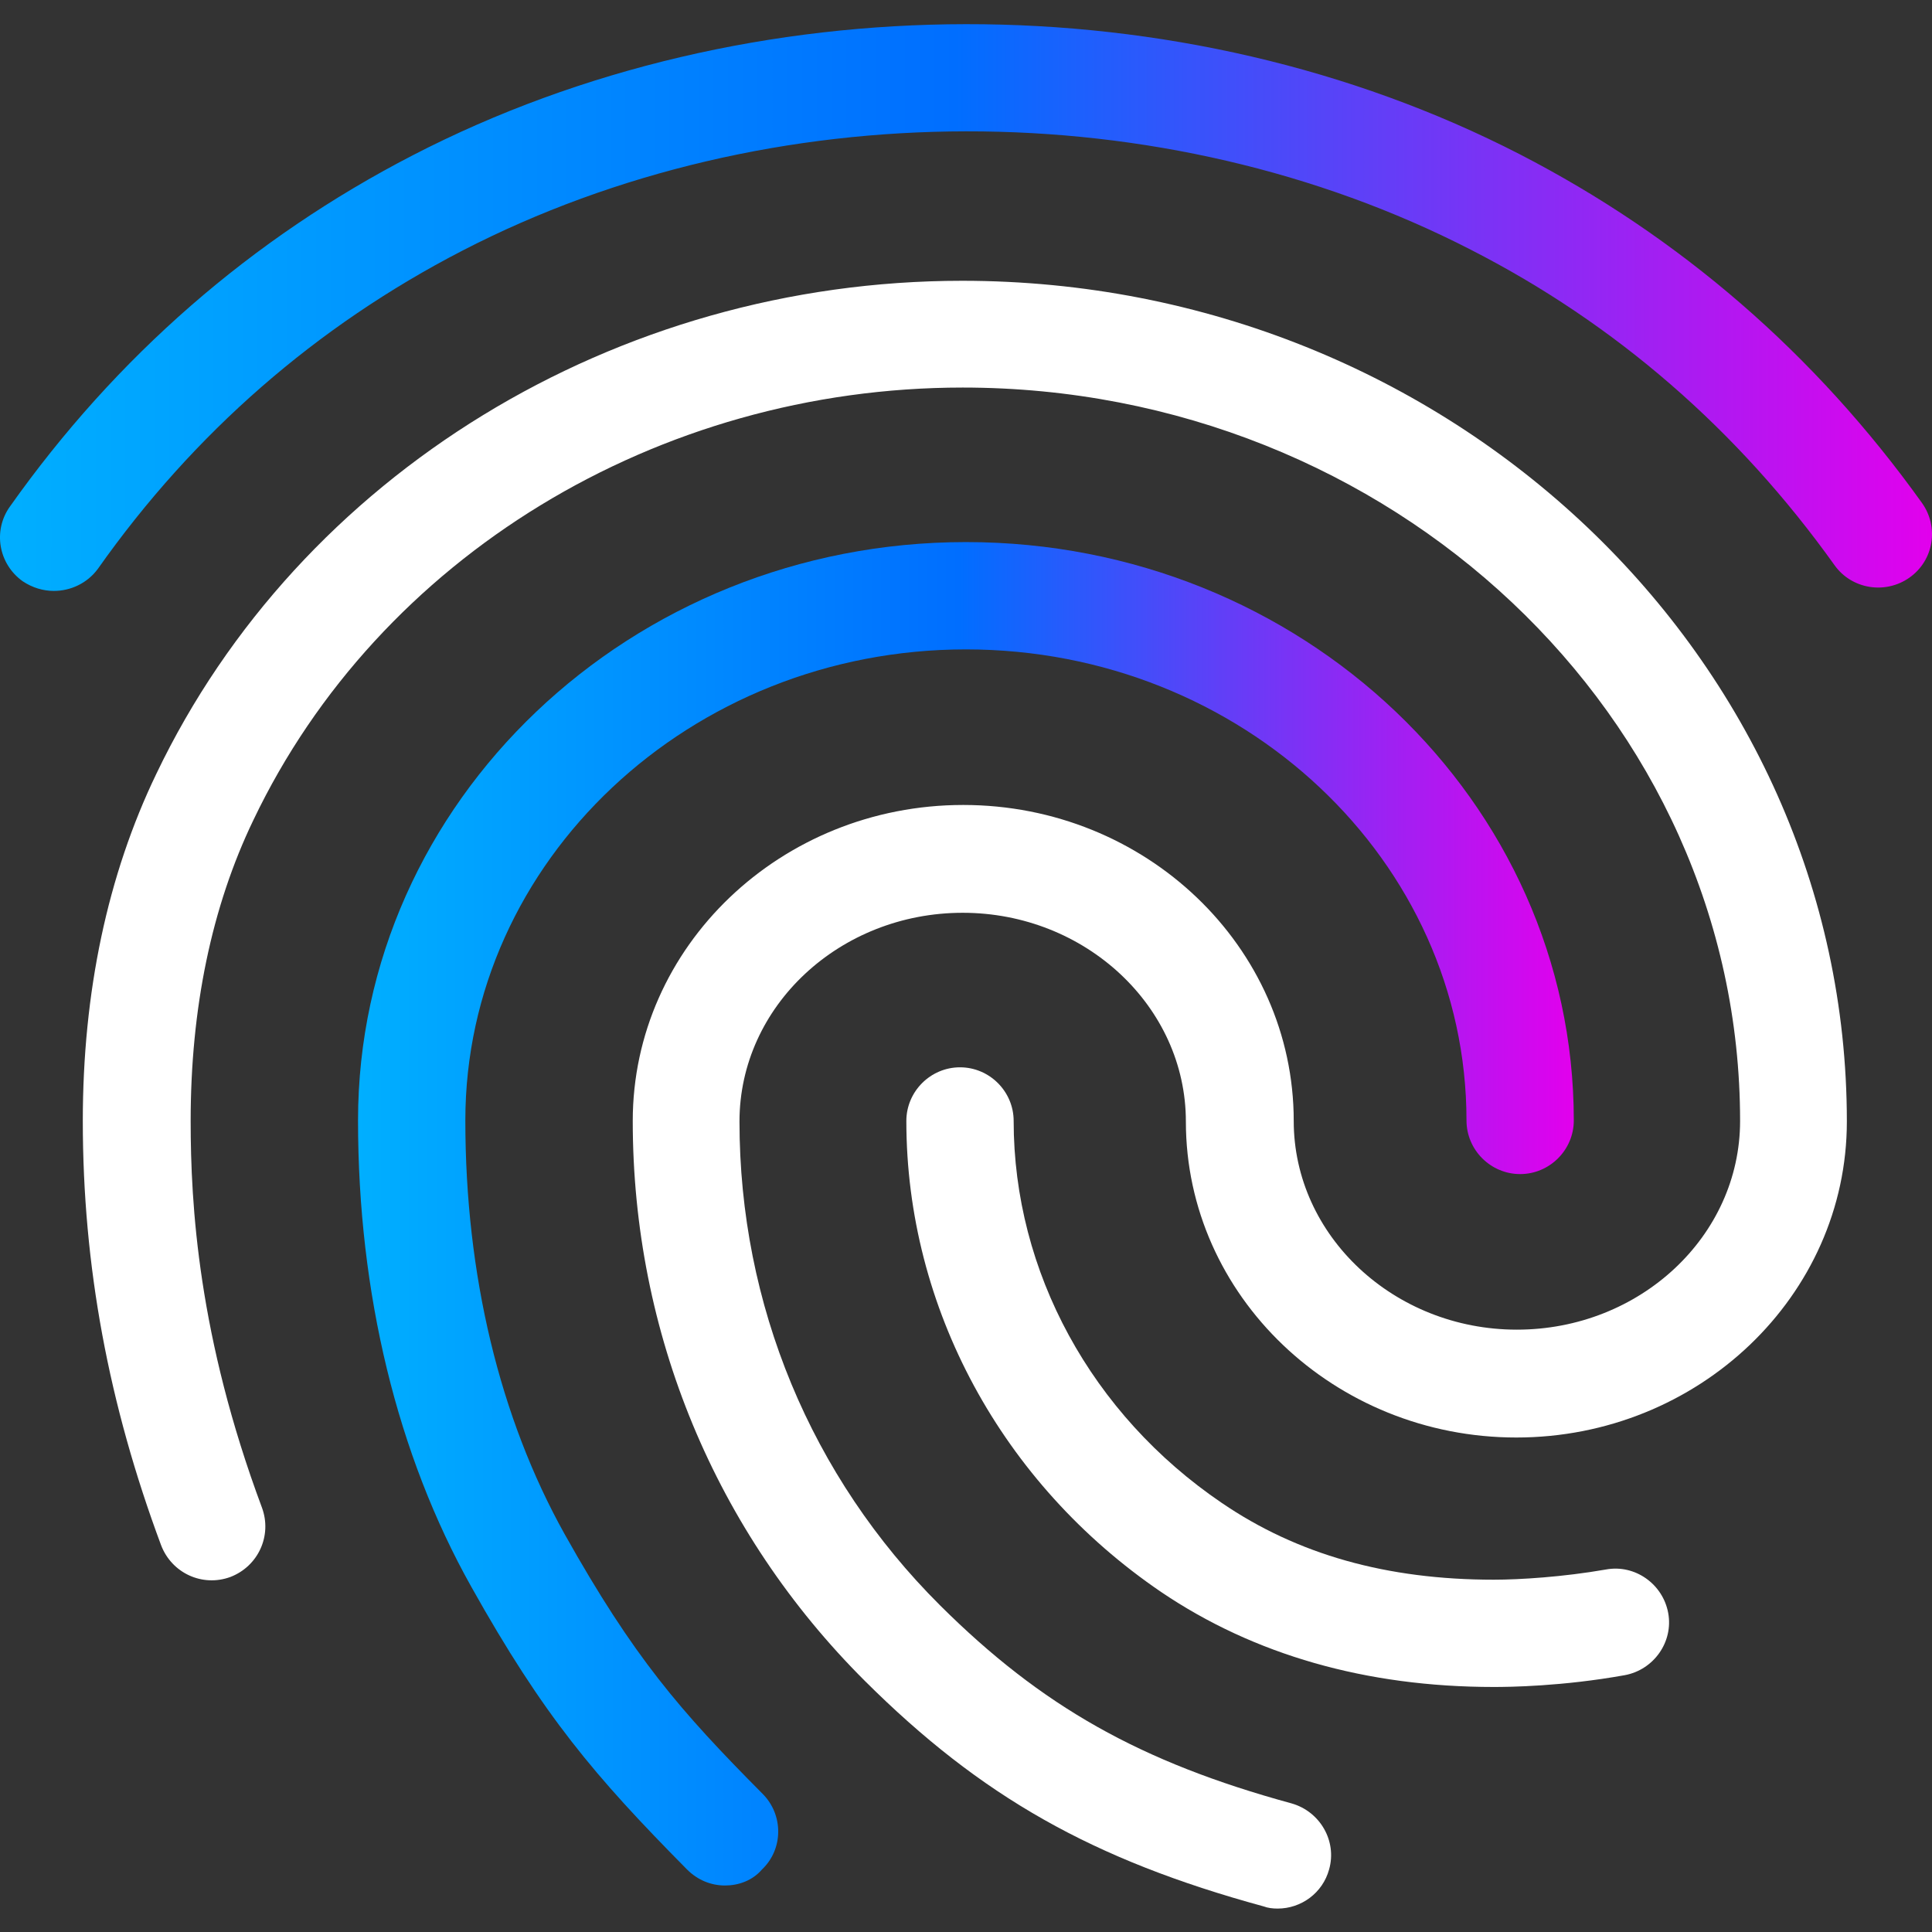
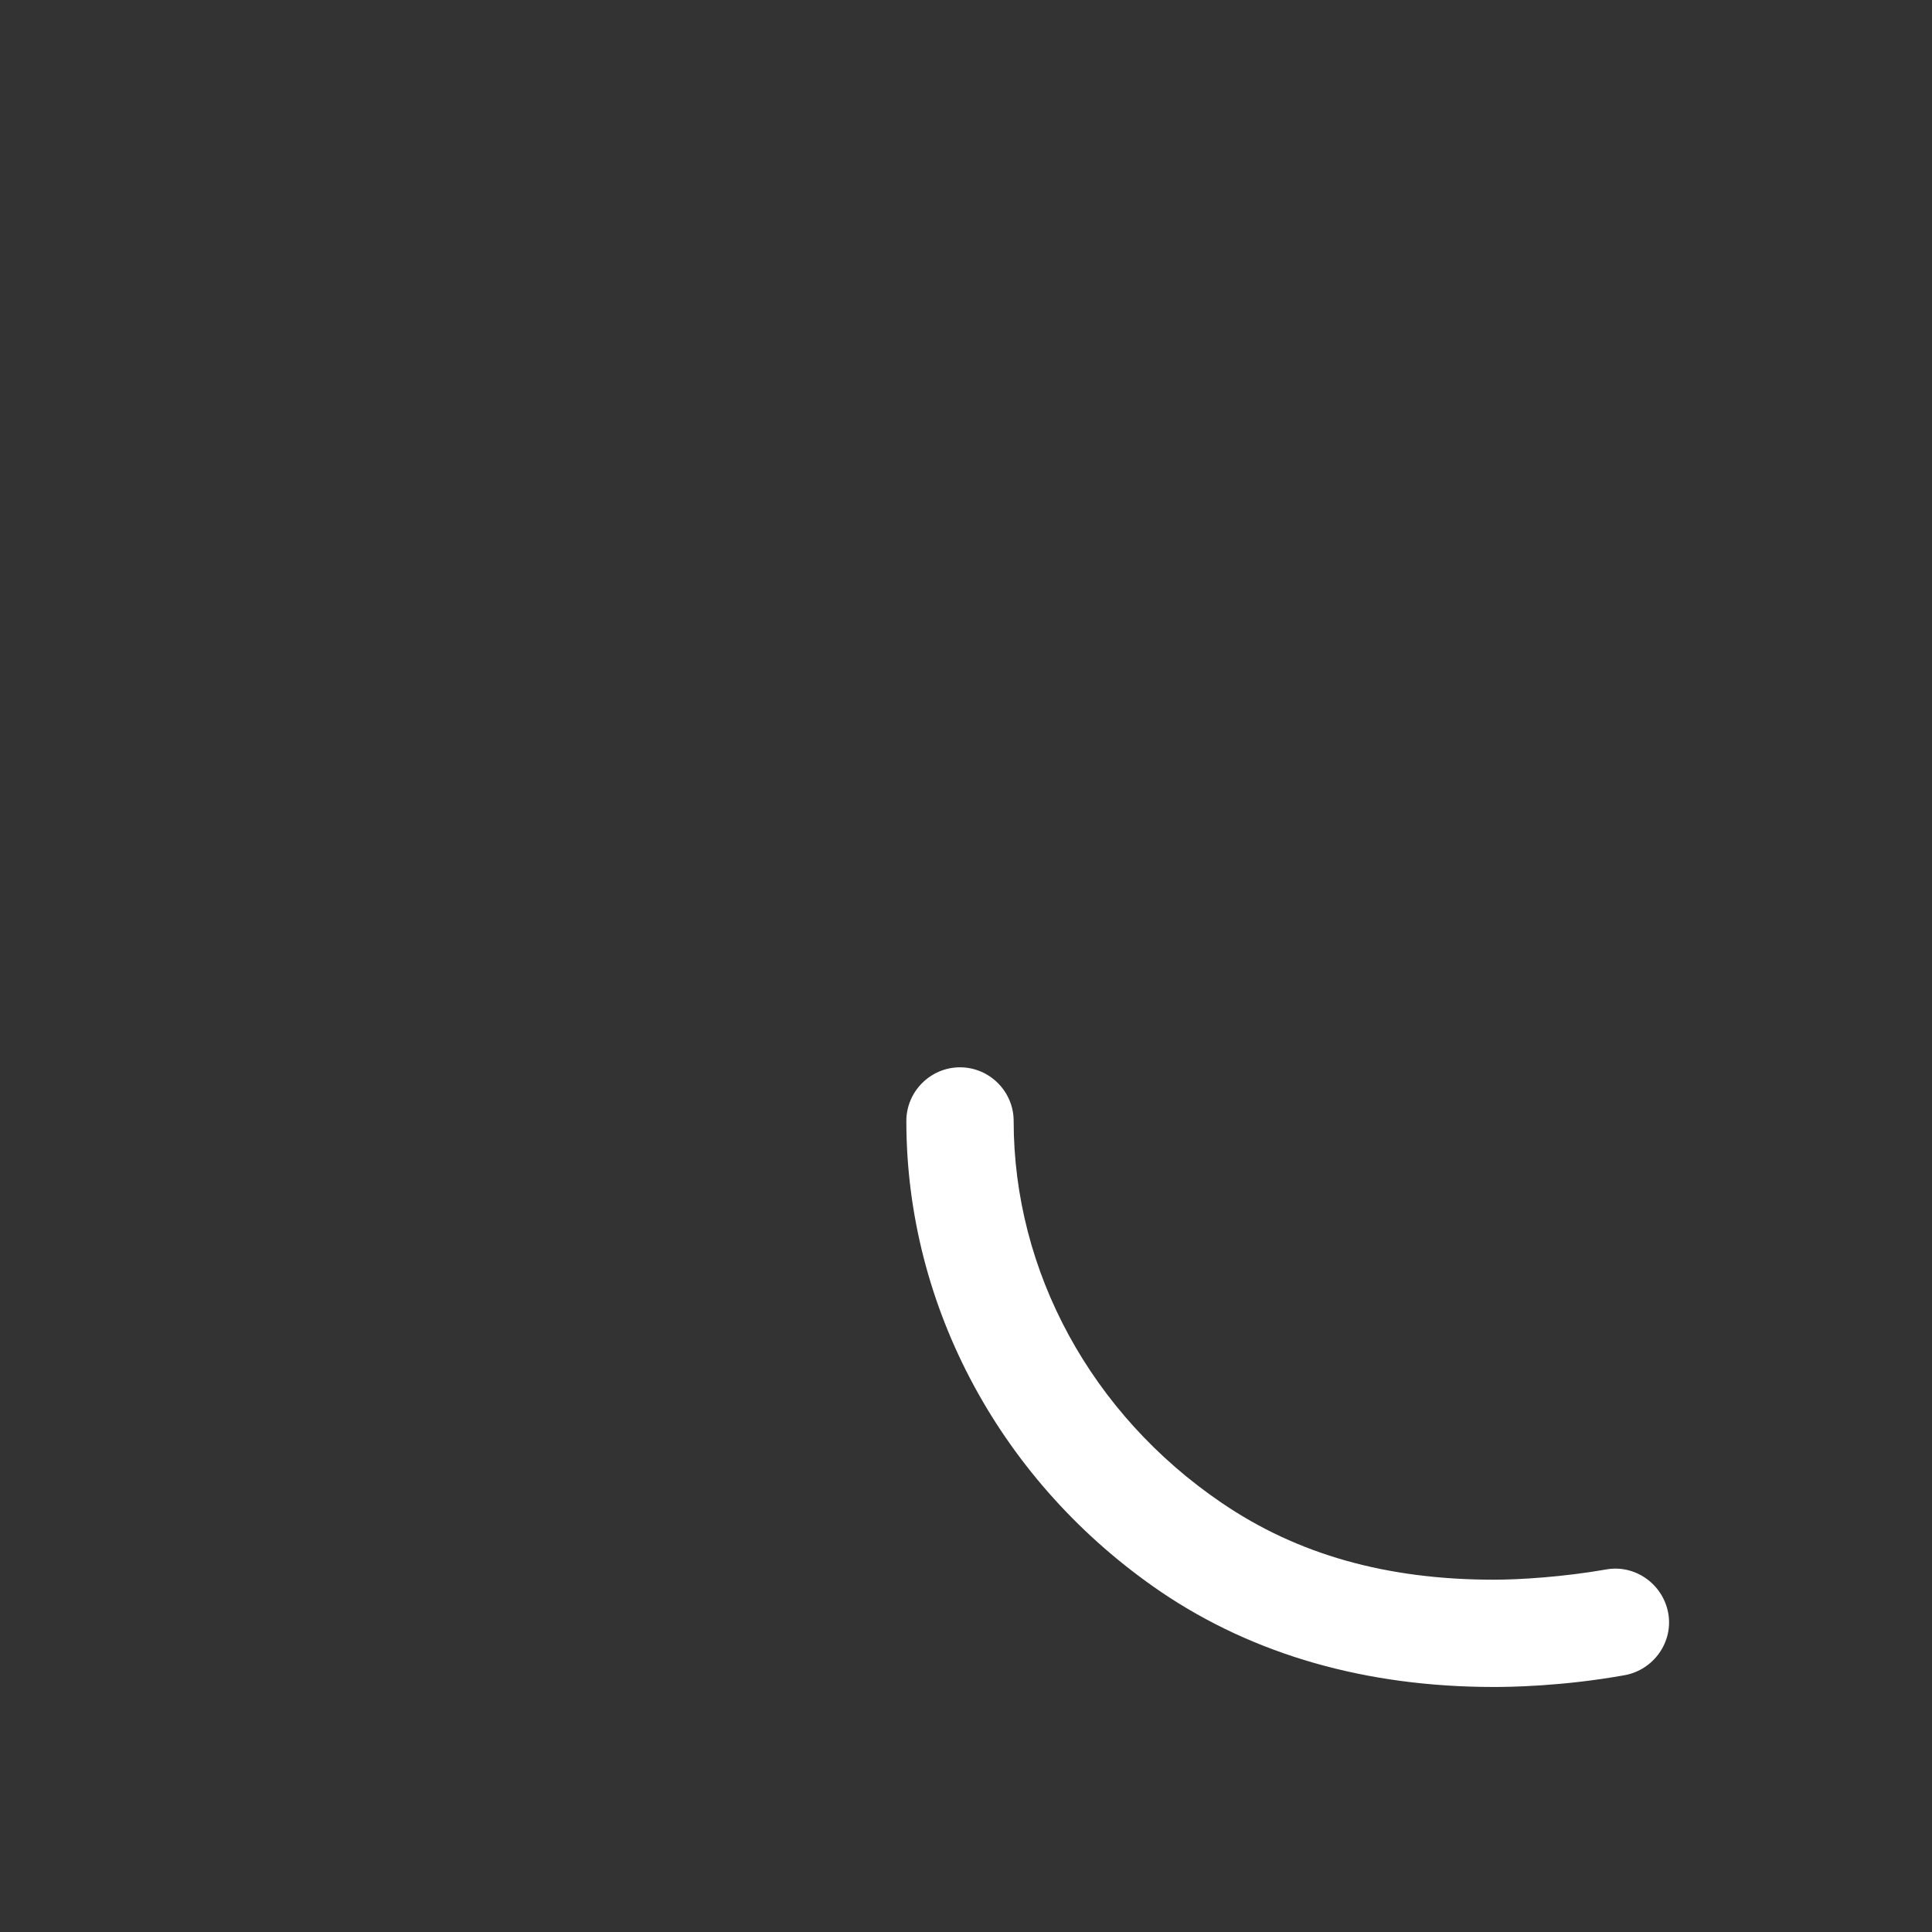
<svg xmlns="http://www.w3.org/2000/svg" width="57" height="57" viewBox="0 0 57 57" fill="none">
  <rect x="0" y="0" width="57" height="57" fill="#333333" stroke="none" />
-   <path d="M16.658 45.261C14.742 41.826 13.729 37.615 13.729 33.057C13.729 25.395 20.361 19.159 28.497 19.159C36.649 19.159 43.266 25.396 43.266 33.057C43.266 33.927 43.978 34.639 44.849 34.639C45.719 34.639 46.432 33.927 46.432 33.057C46.432 23.638 38.391 15.993 28.498 15.993C18.605 15.993 10.563 23.654 10.563 33.057C10.563 38.154 11.719 42.918 13.903 46.812C16.04 50.627 17.528 52.383 20.267 55.153C20.583 55.47 20.979 55.628 21.39 55.628C21.786 55.628 22.198 55.486 22.483 55.153C23.116 54.552 23.116 53.539 22.498 52.922C20.061 50.468 18.7 48.901 16.658 45.261Z" fill="url(#paint0_linear_490_1076)" />
-   <path d="M28.387 8.284C18.177 8.284 8.838 13.998 4.612 22.831C3.171 25.823 2.443 29.273 2.443 33.072C2.443 37.346 3.203 41.429 4.754 45.592C5.071 46.416 5.973 46.827 6.796 46.526C7.619 46.21 8.031 45.307 7.73 44.484C5.846 39.435 5.625 35.541 5.625 33.072C5.625 29.748 6.242 26.756 7.477 24.192C11.181 16.436 19.396 11.434 28.402 11.434C41.05 11.434 51.338 21.137 51.338 33.072C51.338 36.475 48.378 39.229 44.753 39.229C41.129 39.229 38.169 36.459 38.169 33.072C38.169 27.928 33.8 23.749 28.418 23.749C23.036 23.749 18.668 27.928 18.668 33.072C18.668 39.324 21.105 45.197 25.521 49.597C28.941 53 32.233 54.868 37.282 56.245C37.409 56.293 37.551 56.309 37.694 56.309C38.39 56.309 39.023 55.85 39.213 55.153C39.451 54.314 38.944 53.444 38.105 53.206C33.642 51.987 30.729 50.341 27.737 47.365C23.922 43.566 21.817 38.485 21.817 33.088C21.817 29.685 24.777 26.93 28.402 26.93C32.027 26.93 34.987 29.701 34.987 33.088C34.987 38.232 39.371 42.411 44.737 42.411C50.103 42.411 54.488 38.232 54.488 33.088C54.488 19.412 42.775 8.284 28.387 8.284Z" fill="white" />
-   <path d="M56.704 14.838C53.554 10.438 49.565 6.987 44.833 4.549C34.86 -0.579 22.134 -0.563 12.178 4.581C7.429 7.034 3.425 10.517 0.29 14.949C-0.216 15.661 -0.042 16.642 0.67 17.149C0.955 17.339 1.272 17.434 1.589 17.434C2.079 17.434 2.57 17.212 2.886 16.785C5.72 12.765 9.345 9.615 13.634 7.399C22.704 2.713 34.307 2.698 43.392 7.367C47.666 9.551 51.275 12.685 54.124 16.674C54.631 17.387 55.628 17.545 56.34 17.038C57.052 16.532 57.211 15.55 56.704 14.838Z" fill="url(#paint1_linear_490_1076)" />
  <path d="M47.381 46.305C46.115 46.526 44.833 46.606 44.073 46.606C40.907 46.606 38.279 45.862 36.048 44.342C32.201 41.73 29.906 37.52 29.906 33.072C29.906 32.202 29.194 31.489 28.323 31.489C27.453 31.489 26.74 32.202 26.74 33.072C26.74 38.581 29.558 43.772 34.259 46.97C36.997 48.822 40.306 49.771 44.073 49.771C44.516 49.771 46.083 49.756 47.935 49.423C48.79 49.265 49.375 48.442 49.217 47.587C49.059 46.732 48.236 46.147 47.381 46.305Z" fill="white" />
  <defs>
    <linearGradient id="paint0_linear_490_1076" x1="10.563" y1="55.628" x2="46.432" y2="55.628" gradientUnits="userSpaceOnUse">
      <stop stop-color="#00AFFF" />
      <stop offset="0.495" stop-color="#006EFF" />
      <stop offset="1" stop-color="#E200ED" />
    </linearGradient>
    <linearGradient id="paint1_linear_490_1076" x1="0" y1="17.434" x2="57" y2="17.434" gradientUnits="userSpaceOnUse">
      <stop stop-color="#00AFFF" />
      <stop offset="0.495" stop-color="#006EFF" />
      <stop offset="1" stop-color="#E200ED" />
    </linearGradient>
  </defs>
</svg>